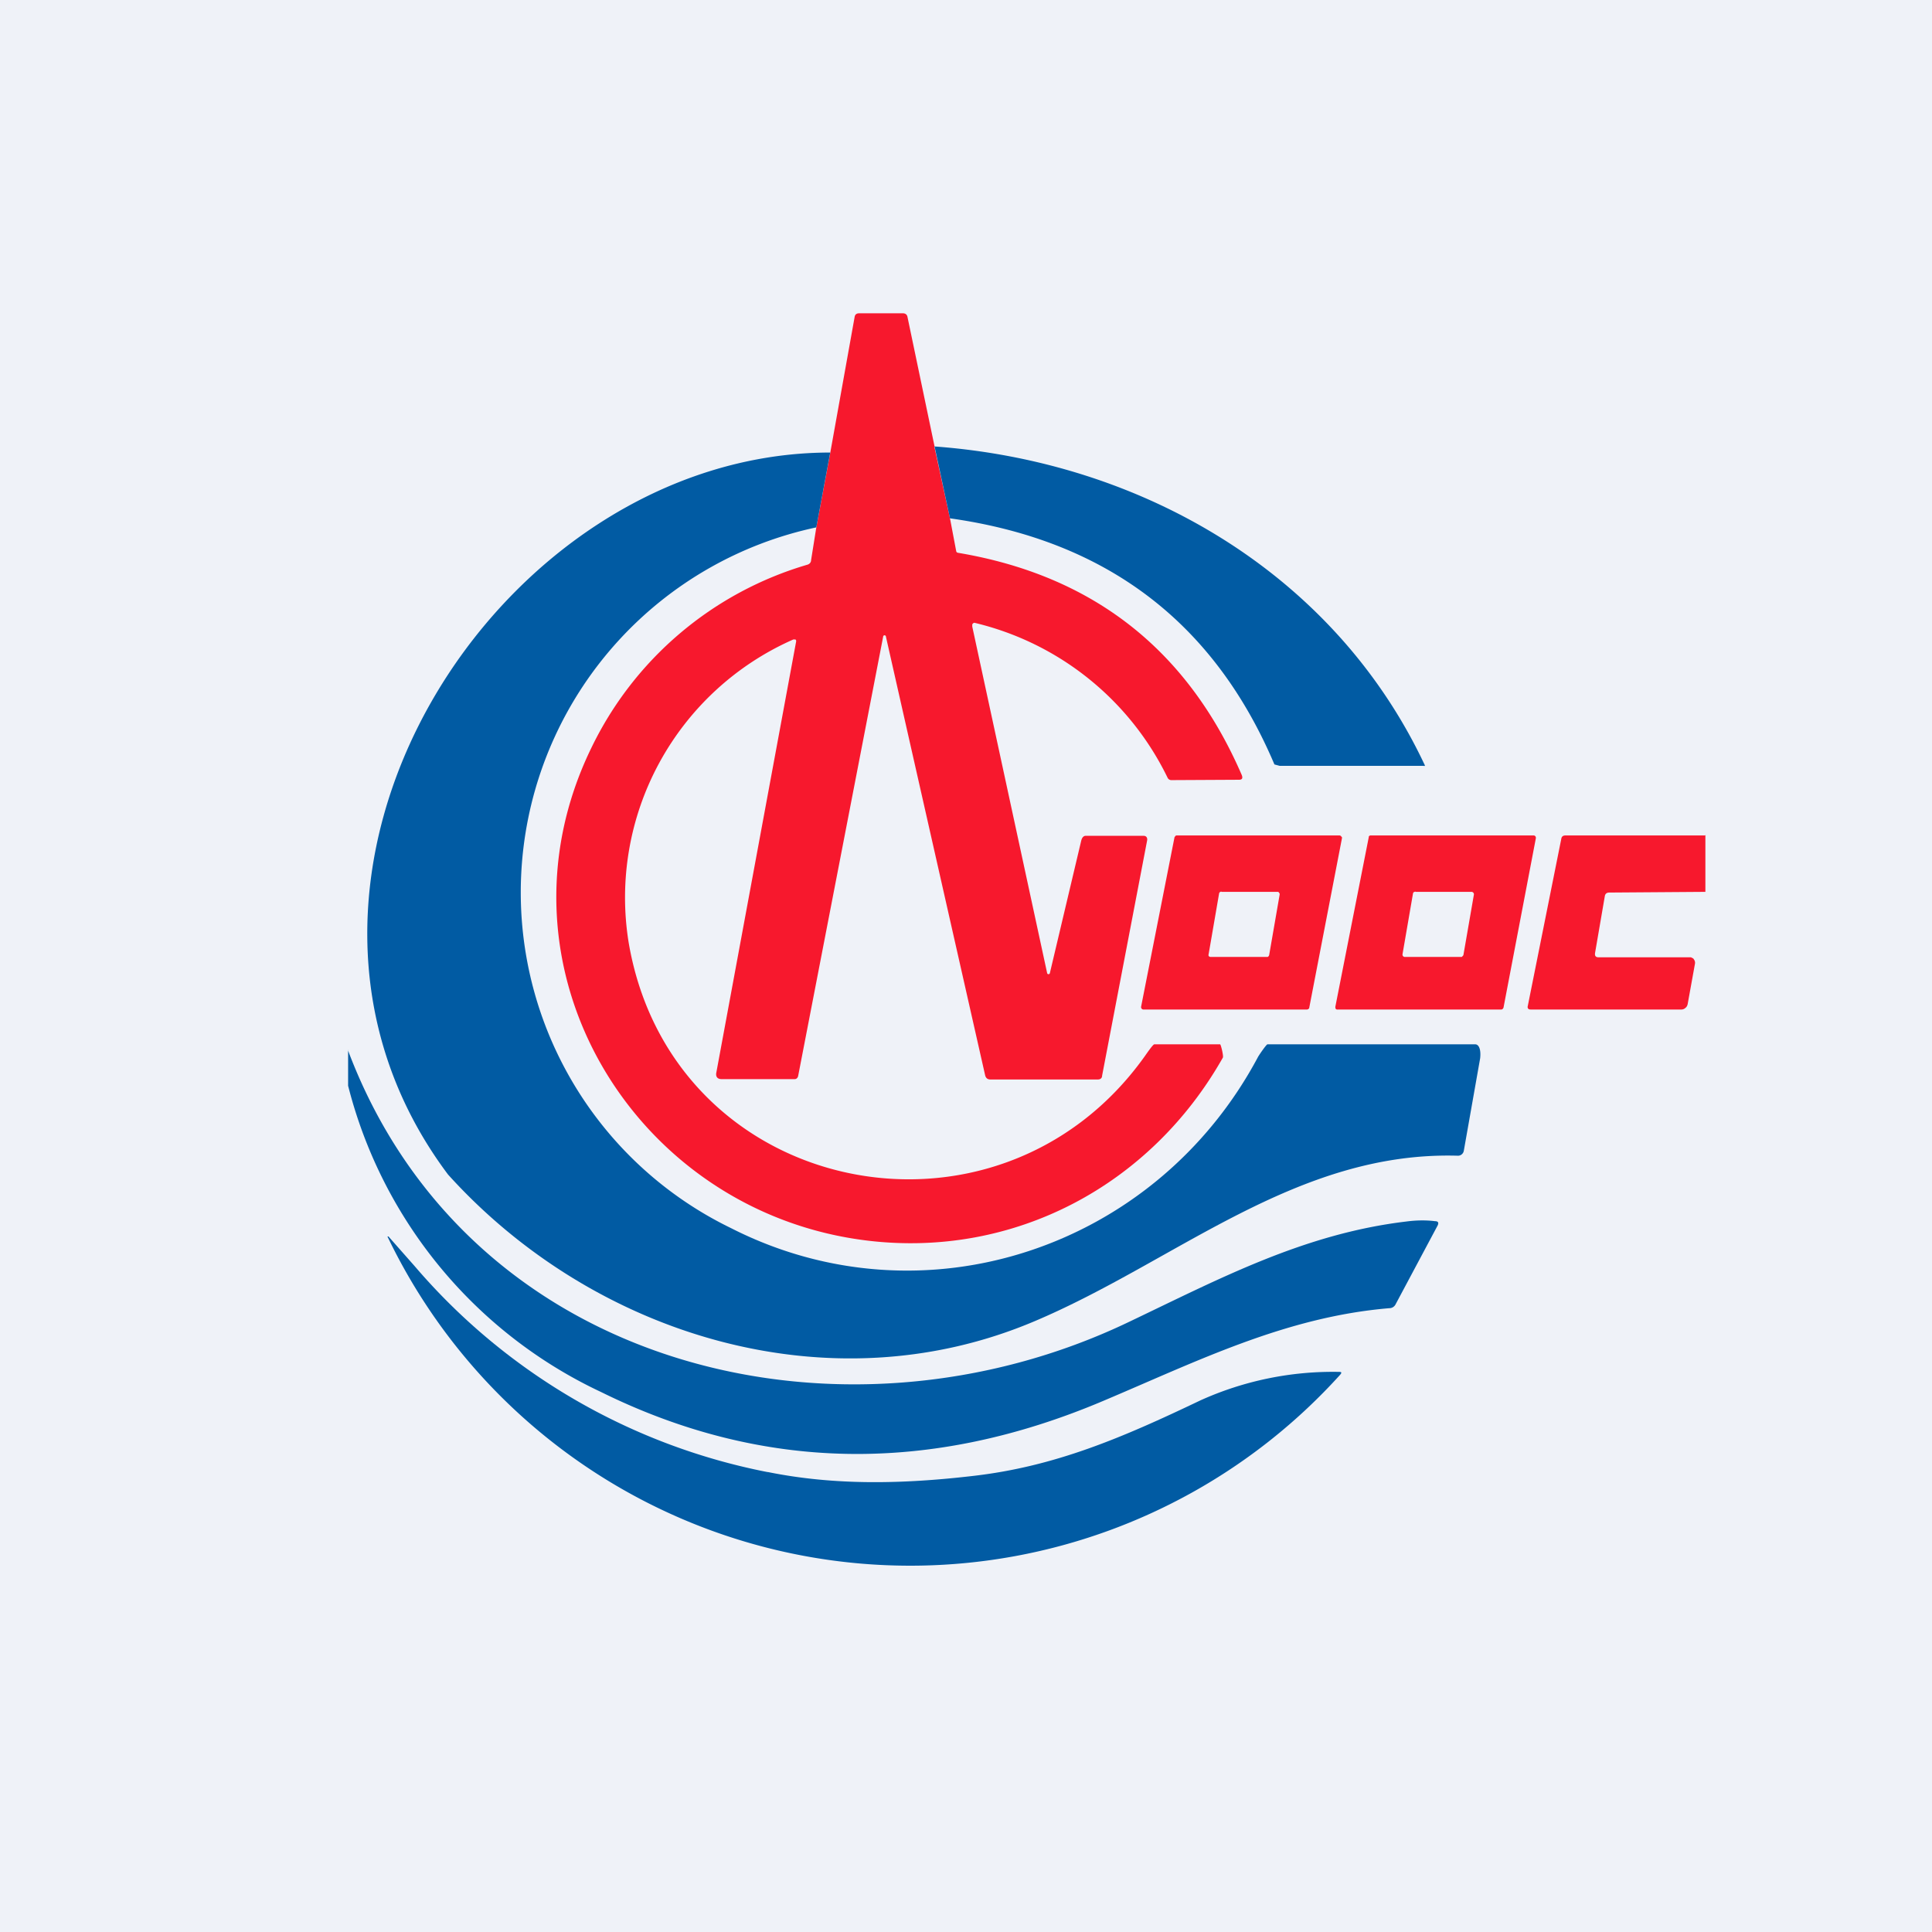
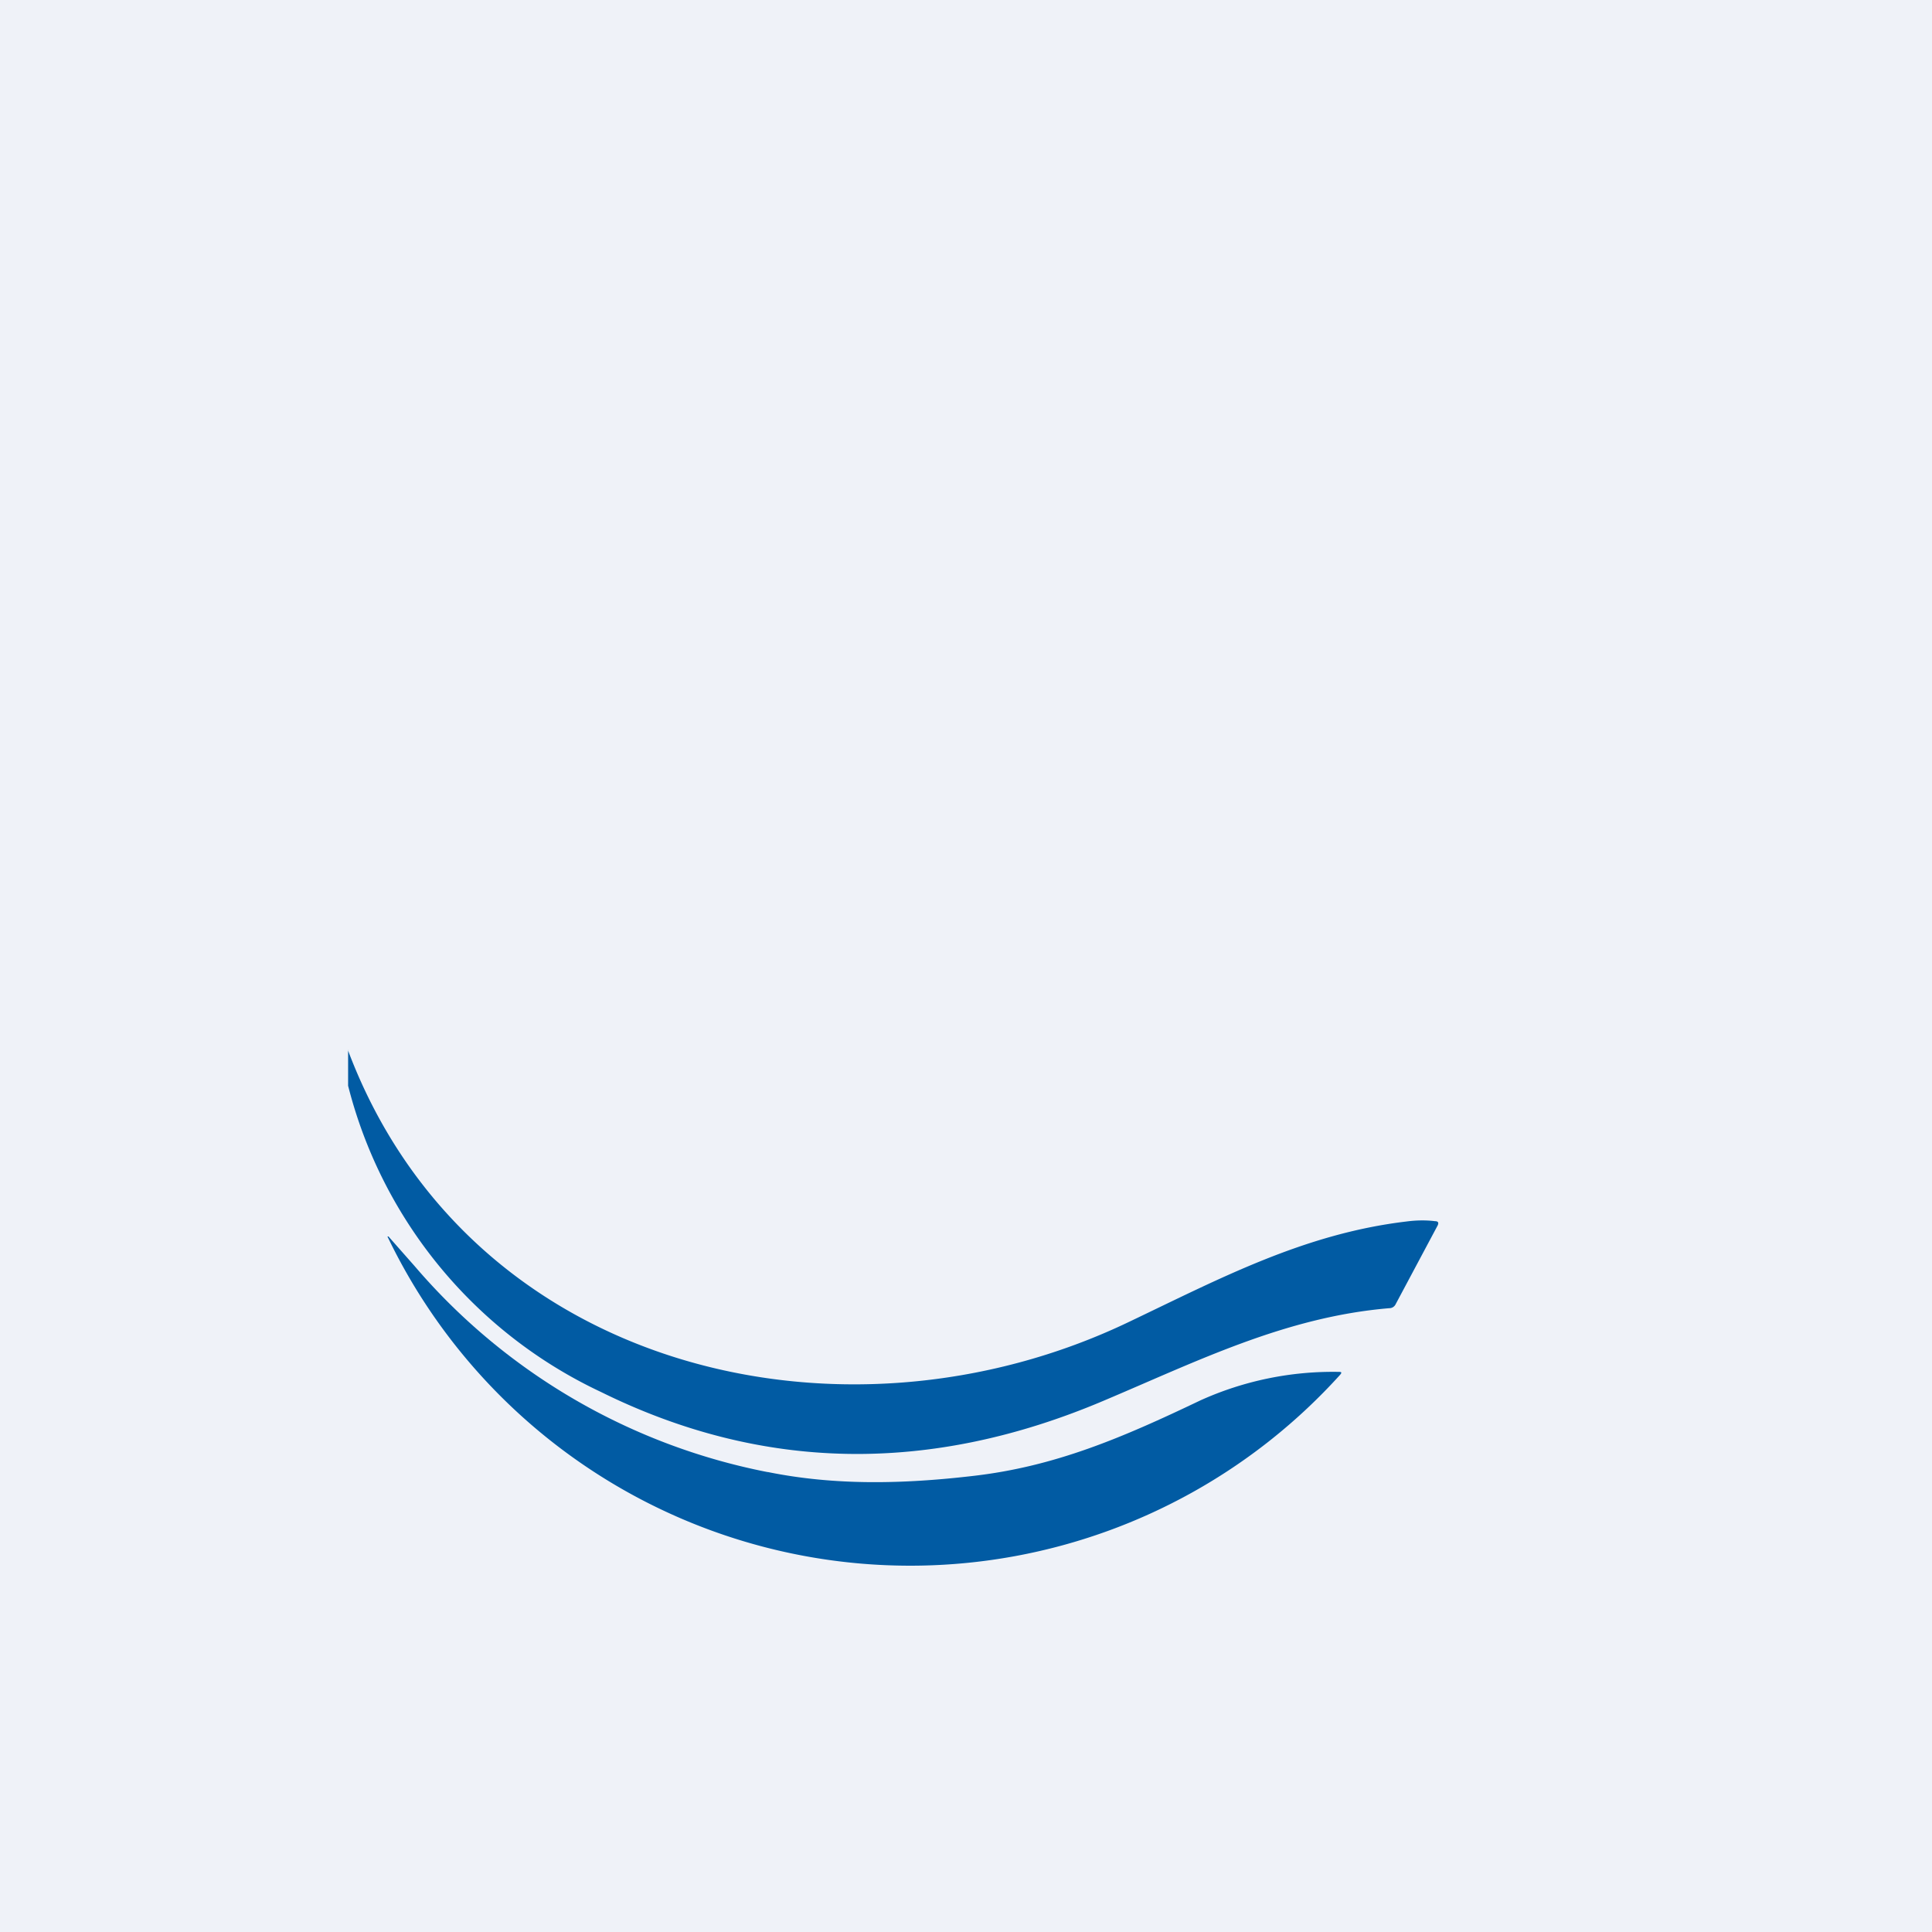
<svg xmlns="http://www.w3.org/2000/svg" viewBox="0 0 55.5 55.5">
  <path d="M 0,0 H 55.5 V 55.5 H 0 Z" fill="rgb(239, 242, 248)" />
-   <path d="M 26.84,12.825 L 27.29,14.89 L 27.47,15.84 A 0.06,0.06 0 0,0 27.52,15.88 C 31.39,16.53 34.11,18.66 35.67,22.26 C 35.71,22.36 35.68,22.4 35.59,22.4 L 33.66,22.41 A 0.12,0.12 0 0,1 33.54,22.34 A 8.3,8.3 0 0,0 27.99,17.89 A 0.08,0.08 0 0,0 27.93,17.94 V 18 L 30.08,27.95 S 30.08,27.97 30.1,27.98 A 0.04,0.04 0 0,0 30.16,27.95 L 31.06,24.15 C 31.08,24.07 31.12,24.01 31.19,24.01 H 32.85 C 32.94,24.01 32.97,24.08 32.95,24.16 L 31.66,30.9 C 31.66,30.97 31.61,31.01 31.54,31.01 H 28.45 C 28.37,31.01 28.32,30.97 28.3,30.89 L 25.45,18.29 A 0.04,0.04 0 0,0 25.37,18.29 L 22.93,30.9 C 22.92,30.96 22.88,31 22.83,31 H 20.73 C 20.61,31 20.55,30.93 20.58,30.8 L 22.87,18.43 A 0.06,0.06 0 0,0 22.85,18.37 H 22.79 A 8.1,8.1 0 0,0 18.06,27.08 C 19.31,34.4 28.63,36.3 32.88,30.35 C 32.93,30.28 33.12,30 33.16,30 H 35.05 C 35.07,30 35.15,30.32 35.13,30.38 C 33.05,34.06 29.13,36.14 24.93,35.64 C 18.23,34.84 13.93,27.79 16.98,21.5 A 10.02,10.02 0 0,1 23.2,16.22 C 23.26,16.2 23.3,16.15 23.3,16.09 L 23.45,15.15 L 23.85,13.01 L 24.55,9.11 C 24.56,9.04 24.6,9 24.68,9 H 25.94 C 26.01,9 26.06,9.04 26.07,9.11 L 26.85,12.84 Z" fill="rgb(247, 24, 45)" />
-   <path d="M 26.84,12.825 C 32.79,13.26 38.32,16.45 40.92,21.96 C 40.95,22.02 40.93,22 40.86,22 H 36.76 L 36.61,21.96 C 34.88,17.88 31.78,15.52 27.29,14.89 L 26.85,12.84 Z M 23.85,13 L 23.45,15.15 A 10.72,10.72 0 0,0 21,35.28 C 26.52,38.09 33.2,35.88 36.14,30.36 C 36.18,30.29 36.38,30 36.41,30 H 42.38 C 42.47,30 42.55,30.12 42.52,30.4 L 42.05,33.06 A 0.17,0.17 0 0,1 41.89,33.2 C 37.24,33.06 33.79,36.23 29.73,37.95 C 23.85,40.45 17.07,38.39 12.87,33.74 C 6.5,25.24 14.27,13 23.85,13 Z" fill="rgb(1, 91, 163)" />
-   <path d="M 48.99,23.985 V 25.62 L 46.23,25.64 C 46.15,25.64 46.11,25.68 46.1,25.75 L 45.82,27.38 C 45.81,27.46 45.84,27.5 45.92,27.5 H 48.55 C 48.57,27.5 48.59,27.5 48.61,27.52 C 48.63,27.52 48.65,27.54 48.66,27.56 A 0.16,0.16 0 0,1 48.69,27.69 L 48.48,28.85 C 48.47,28.89 48.45,28.93 48.42,28.95 A 0.17,0.17 0 0,1 48.31,29 H 43.97 C 43.9,29 43.87,28.96 43.89,28.89 L 44.85,24.1 C 44.86,24.03 44.9,24 44.97,24 H 49 Z M 33.8,24 H 38.48 A 0.06,0.06 0 0,1 38.53,24.03 L 38.55,24.05 V 24.08 L 37.61,28.95 C 37.61,28.96 37.61,28.97 37.59,28.98 A 0.06,0.06 0 0,1 37.55,29 H 32.85 A 0.06,0.06 0 0,1 32.8,28.98 A 0.07,0.07 0 0,1 32.78,28.92 L 33.74,24.05 L 33.77,24.01 A 0.06,0.06 0 0,1 33.81,24 Z M 35.08,25.61 L 35.04,25.63 A 0.07,0.07 0 0,0 35.02,25.67 L 34.72,27.41 A 0.08,0.08 0 0,0 34.72,27.46 A 0.07,0.07 0 0,0 34.78,27.49 H 36.4 C 36.41,27.49 36.43,27.49 36.44,27.47 A 0.07,0.07 0 0,0 36.46,27.43 L 36.76,25.7 V 25.67 L 36.74,25.64 L 36.72,25.62 H 35.09 Z M 39.38,24 H 44.06 A 0.06,0.06 0 0,1 44.11,24.03 A 0.07,0.07 0 0,1 44.12,24.08 L 43.19,28.95 L 43.17,28.98 A 0.06,0.06 0 0,1 43.13,29 H 38.43 A 0.06,0.06 0 0,1 38.37,28.98 L 38.36,28.95 V 28.92 L 39.32,24.05 C 39.32,24.04 39.32,24.02 39.34,24.01 A 0.06,0.06 0 0,1 39.38,24 Z M 40.66,25.61 L 40.61,25.63 A 0.07,0.07 0 0,0 40.59,25.67 L 40.29,27.41 A 0.07,0.07 0 0,0 40.3,27.46 A 0.07,0.07 0 0,0 40.35,27.49 H 41.97 C 41.99,27.49 42,27.49 42.01,27.47 A 0.07,0.07 0 0,0 42.04,27.43 L 42.34,25.7 A 0.07,0.07 0 0,0 42.32,25.64 L 42.29,25.62 H 40.66 Z" fill="rgb(247, 24, 45)" />
  <path d="M 9.99,30.155 C 13.44,39.36 24.19,41.93 32.44,37.97 C 35.04,36.73 37.46,35.44 40.4,35.09 C 40.7,35.05 40.98,35.05 41.22,35.08 C 41.32,35.08 41.34,35.13 41.29,35.22 L 40.09,37.47 A 0.2,0.2 0 0,1 39.91,37.58 C 36.93,37.83 34.4,39.1 31.7,40.24 C 26.7,42.36 21.89,42.27 17.27,39.99 A 13.35,13.35 0 0,1 10,31.19 V 30.17 Z" fill="rgb(1, 91, 163)" />
  <path d="M 22.05,42.285 C 23.99,42.68 25.96,42.63 27.94,42.4 C 30.31,42.13 32.24,41.3 34.48,40.23 A 9.24,9.24 0 0,1 38.47,39.41 C 38.54,39.41 38.55,39.43 38.5,39.49 A 16.65,16.65 0 0,1 11.13,35.52 H 11.16 L 11.91,36.37 A 17.84,17.84 0 0,0 22.06,42.29 Z" fill="rgb(1, 91, 163)" />
</svg>